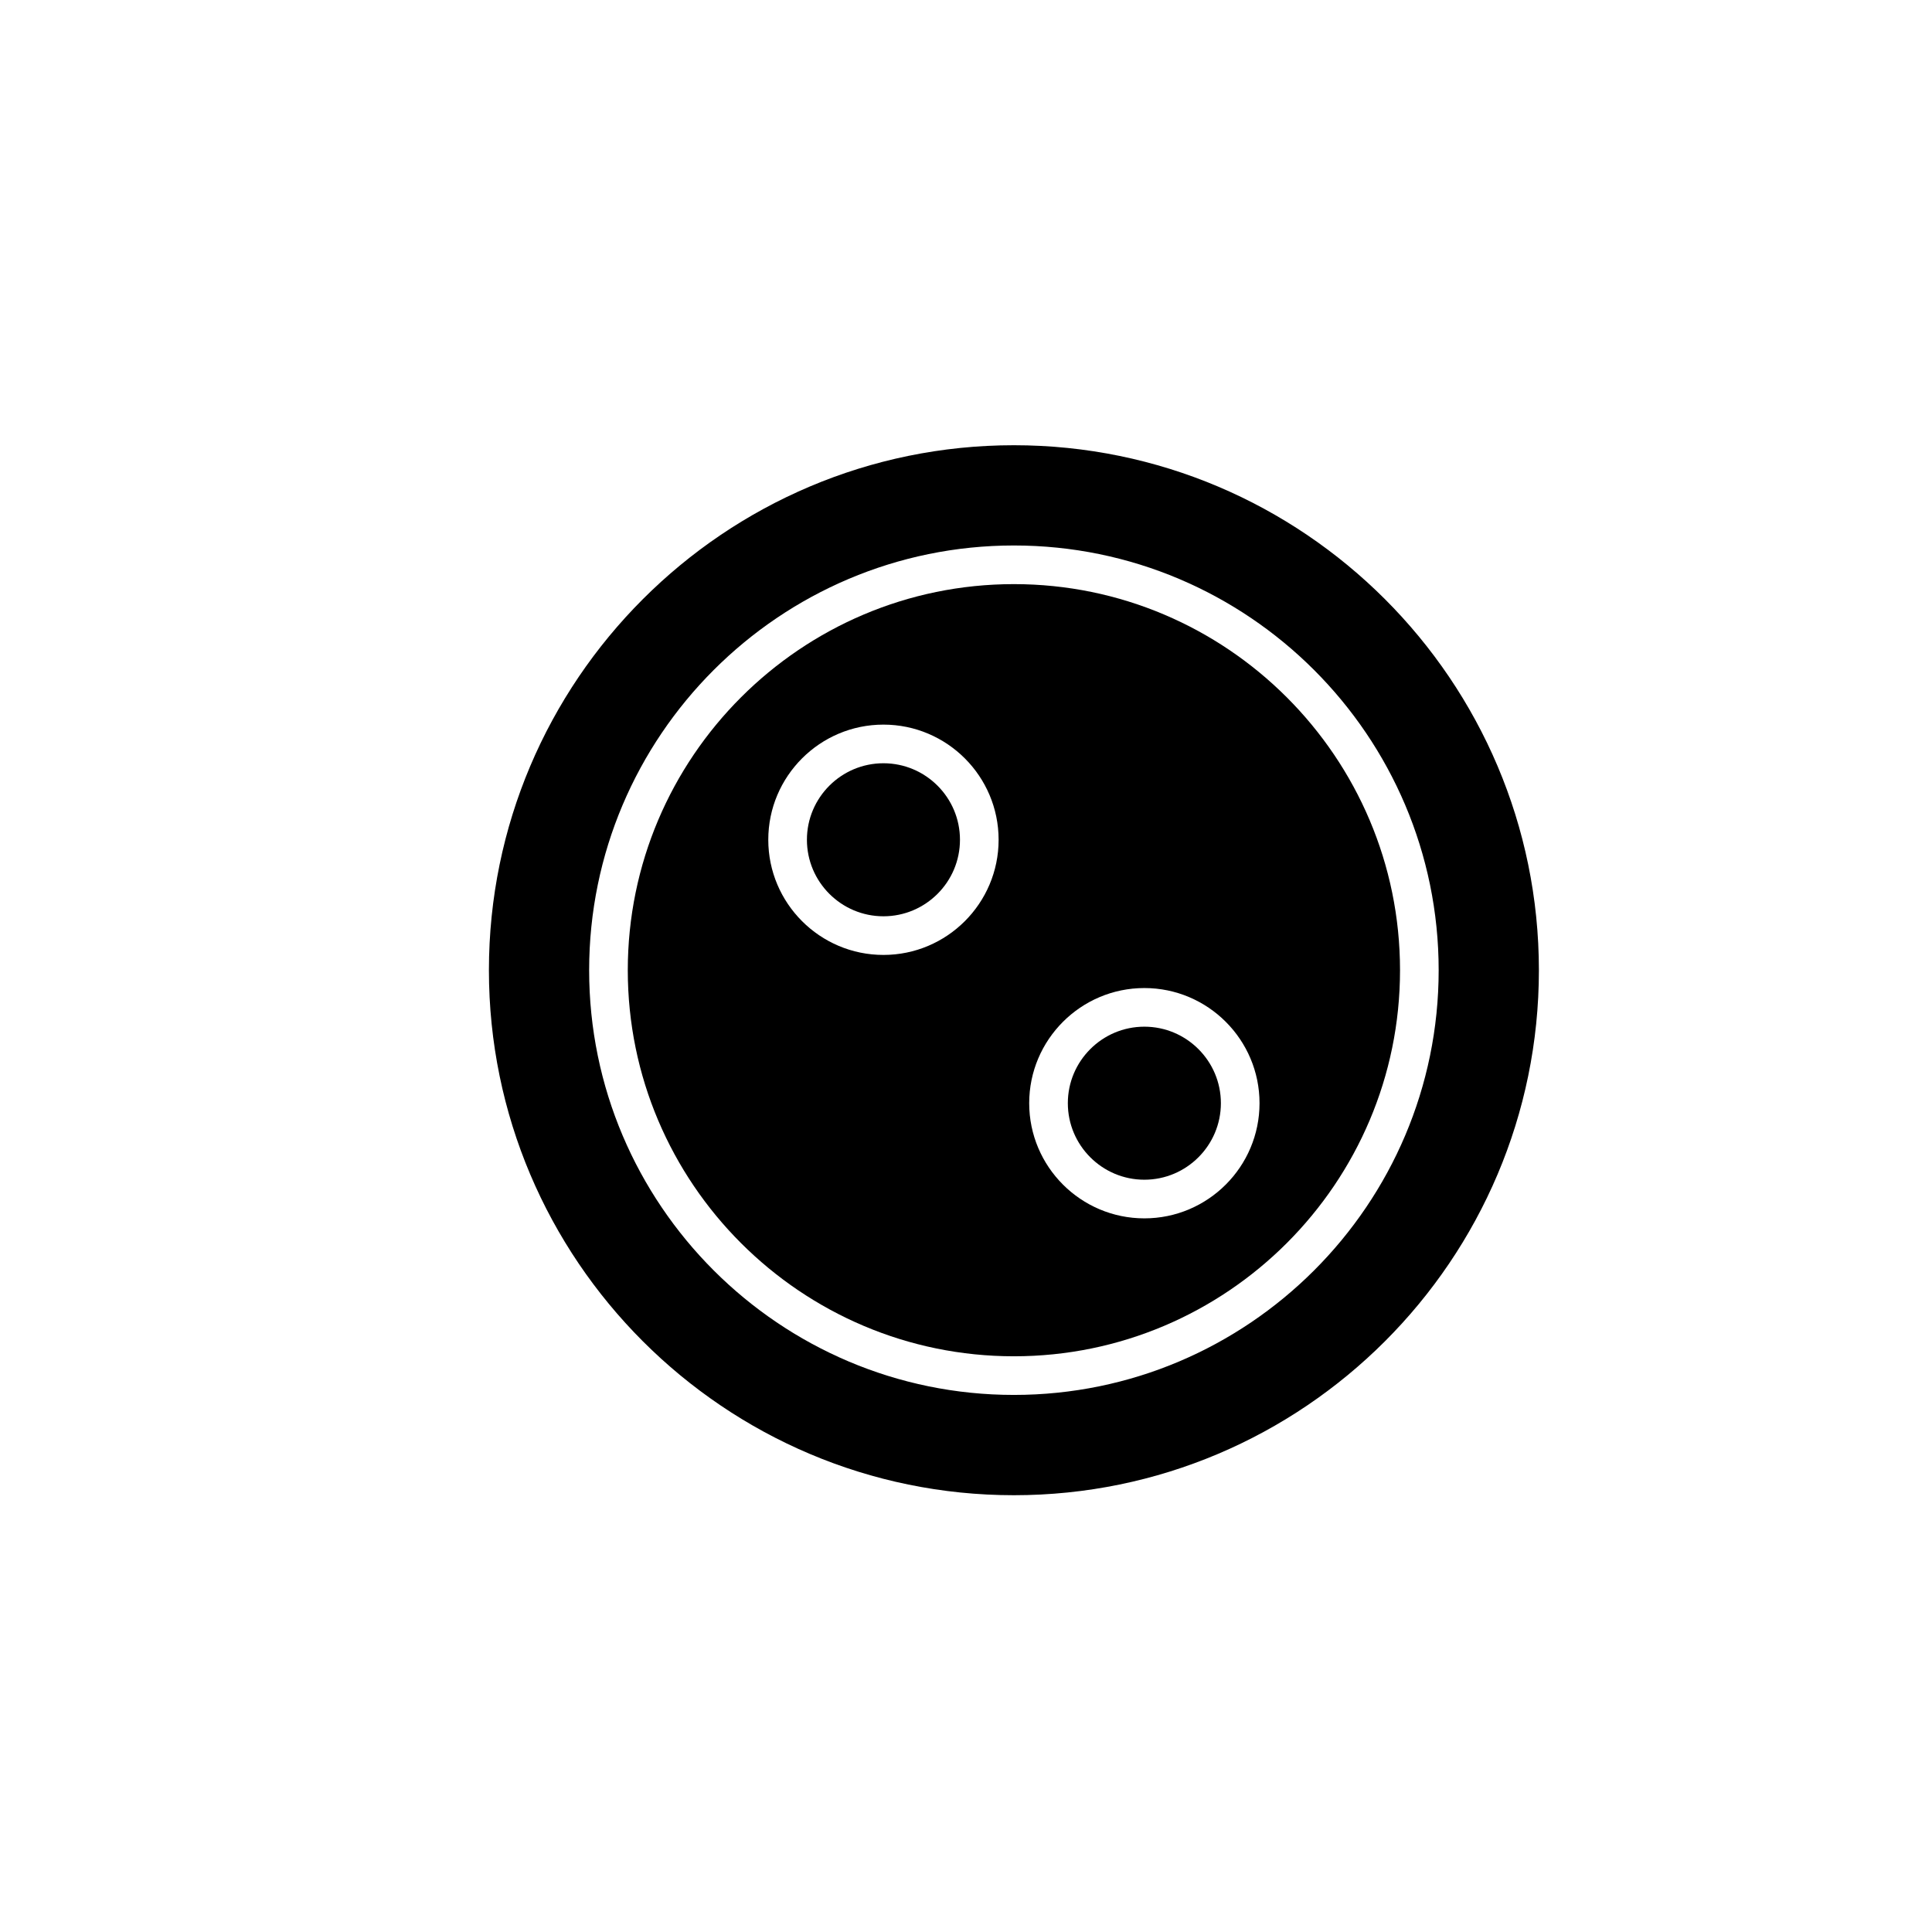
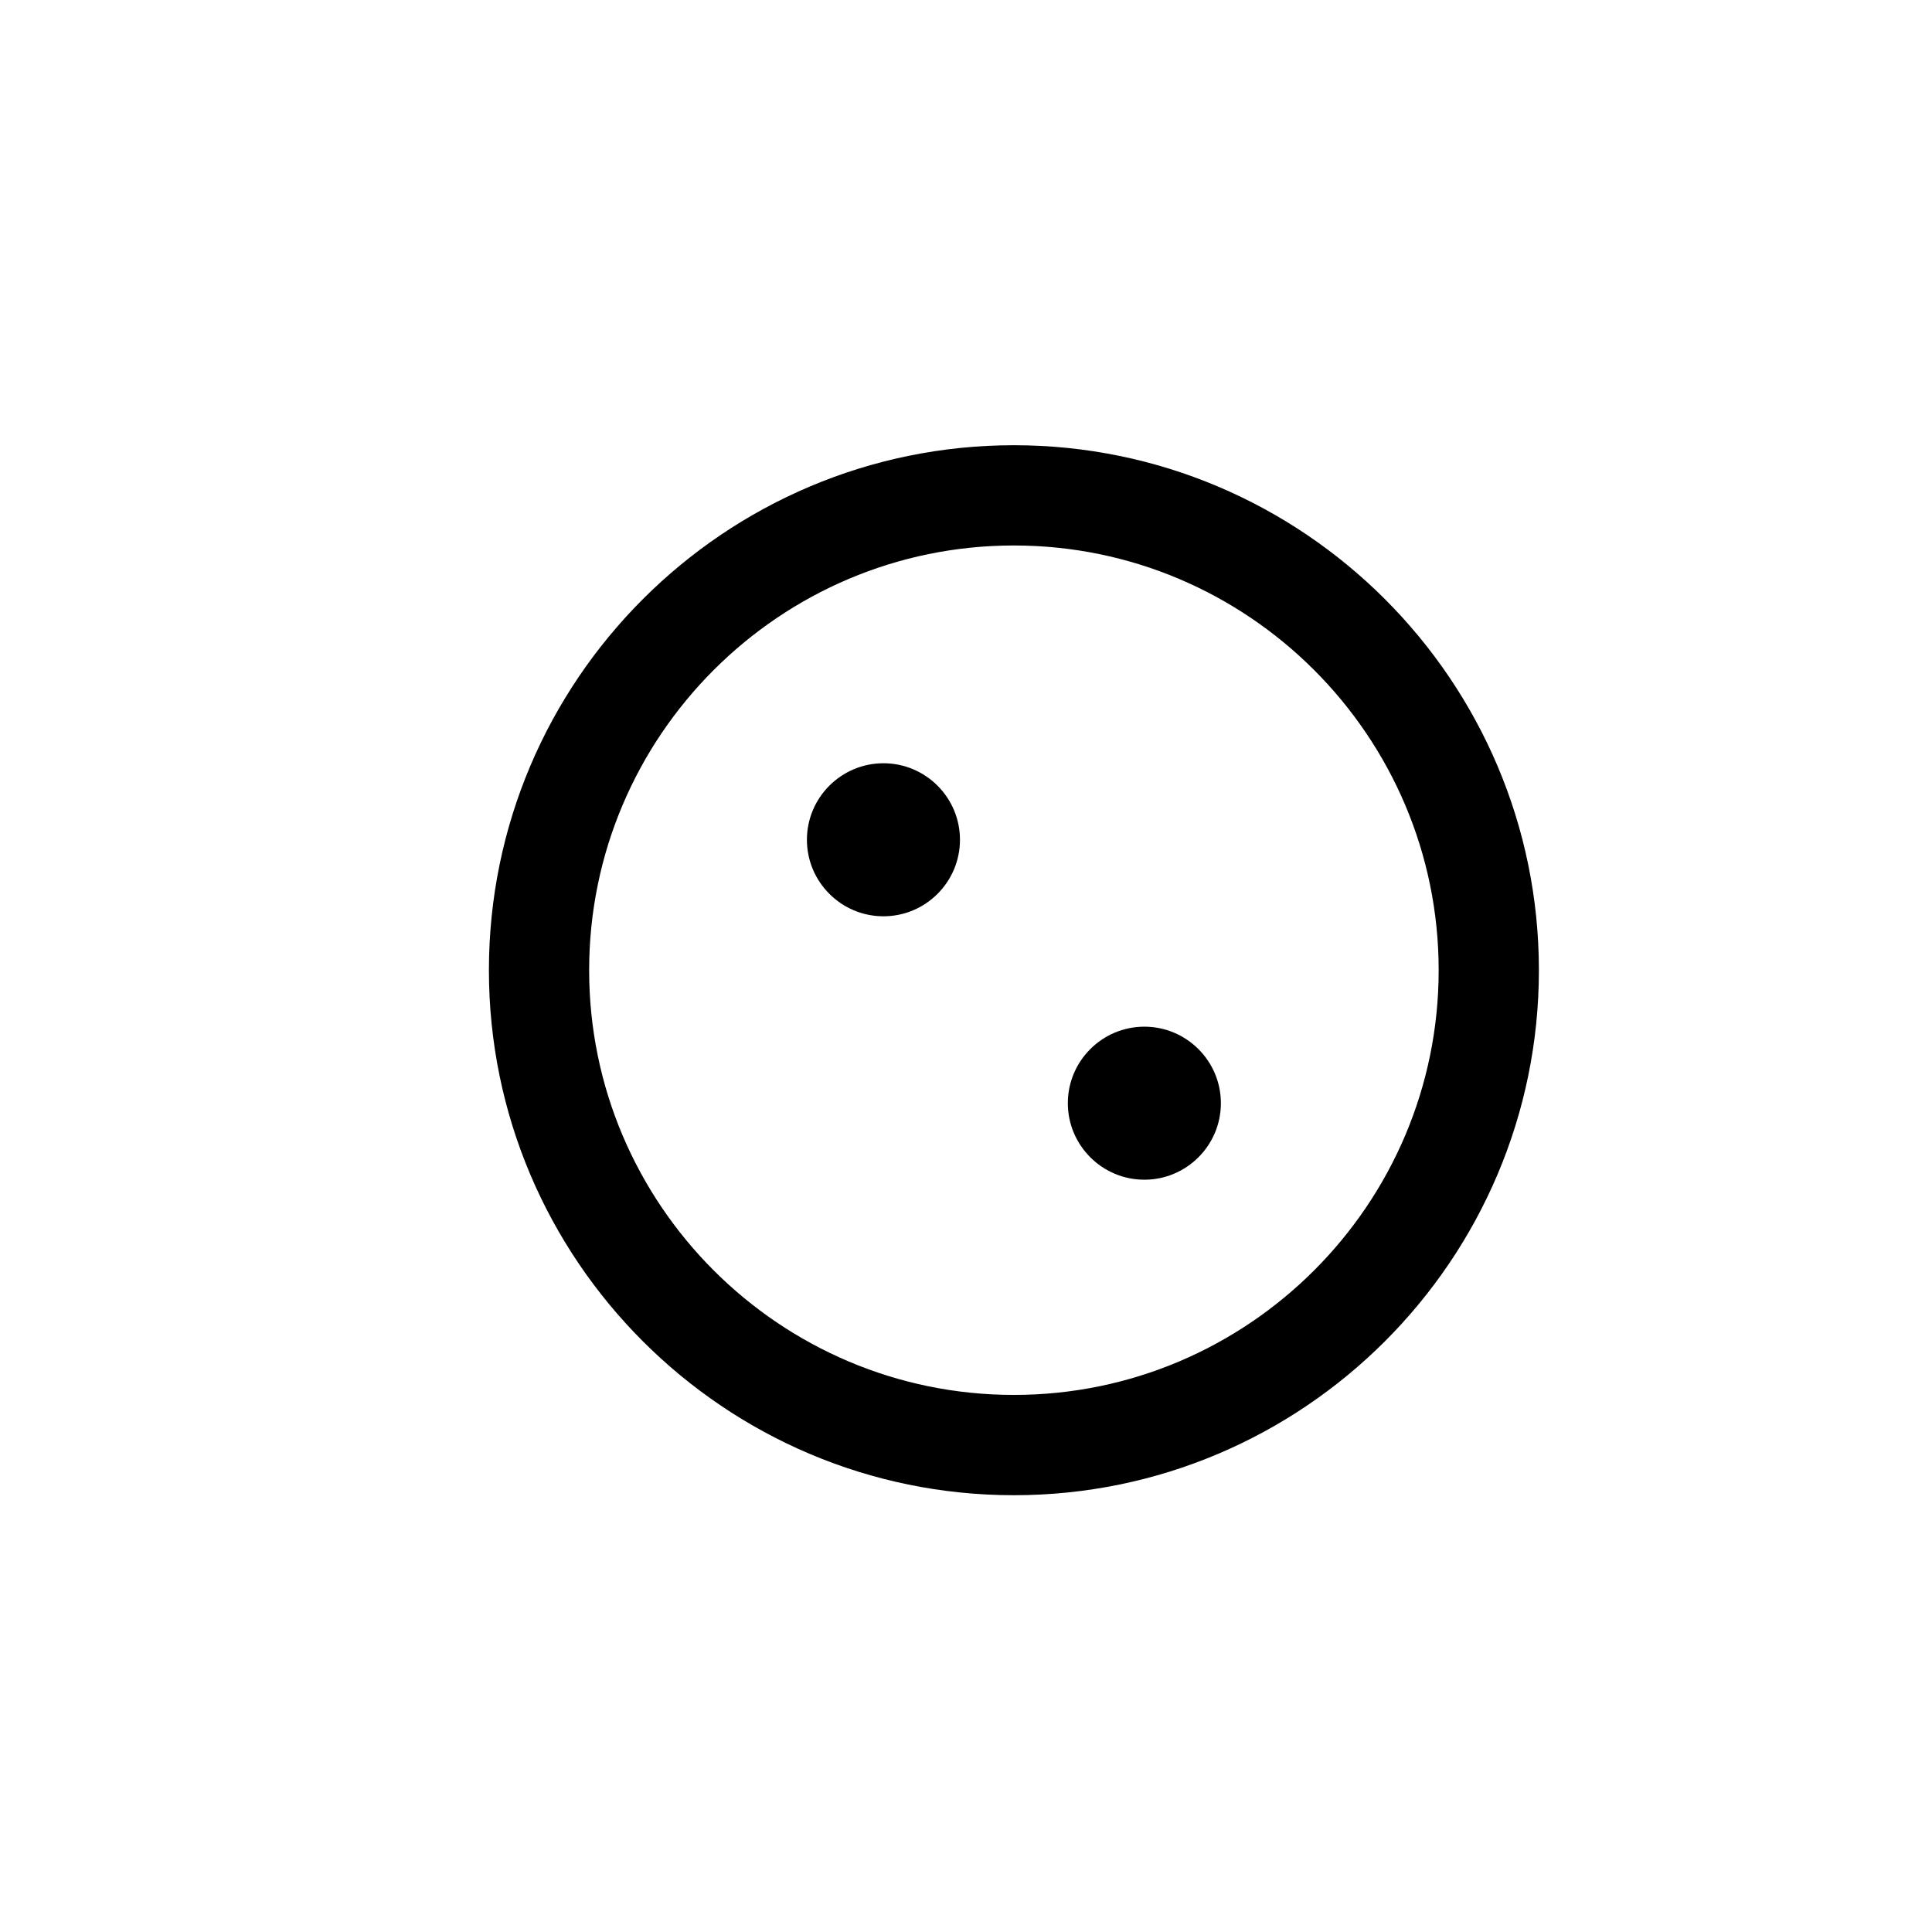
<svg xmlns="http://www.w3.org/2000/svg" version="1.1" id="Layer_1" x="0px" y="0px" width="100px" height="100px" viewBox="0 0 100 100" enable-background="new 0 0 100 100" xml:space="preserve">
  <g>
    <path d="M59.232,53.141c-2.184,0-3.961,1.776-3.961,3.96s1.777,3.961,3.961,3.961s3.961-1.777,3.961-3.961   S61.416,53.141,59.232,53.141z" />
    <path d="M45.727,39.506c-2.184,0-3.961,1.776-3.961,3.96c0,2.184,1.777,3.961,3.961,3.961c2.185,0,3.961-1.777,3.961-3.961   C49.688,41.282,47.912,39.506,45.727,39.506z" />
-     <path d="M52.479,30.234c-11.02,0-19.985,8.965-19.985,19.985c0,11.019,8.965,19.982,19.985,19.982   c11.021,0,19.986-8.964,19.986-19.982C72.465,39.199,63.499,30.234,52.479,30.234z M45.727,49.427   c-3.287,0-5.961-2.674-5.961-5.961c0-3.286,2.674-5.96,5.961-5.96s5.961,2.674,5.961,5.96   C51.688,46.753,49.014,49.427,45.727,49.427z M59.232,63.062c-3.287,0-5.961-2.674-5.961-5.961c0-3.286,2.674-5.96,5.961-5.96   s5.961,2.674,5.961,5.96C65.193,60.388,62.52,63.062,59.232,63.062z" />
    <path d="M52.479,23.045c-14.983,0-27.173,12.19-27.173,27.174s12.19,27.173,27.173,27.173s27.174-12.189,27.174-27.173   S67.462,23.045,52.479,23.045z M52.479,72.201c-12.123,0-21.985-9.861-21.985-21.982c0-12.123,9.863-21.985,21.985-21.985   c12.123,0,21.986,9.862,21.986,21.985C74.465,62.34,64.602,72.201,52.479,72.201z" />
  </g>
</svg>